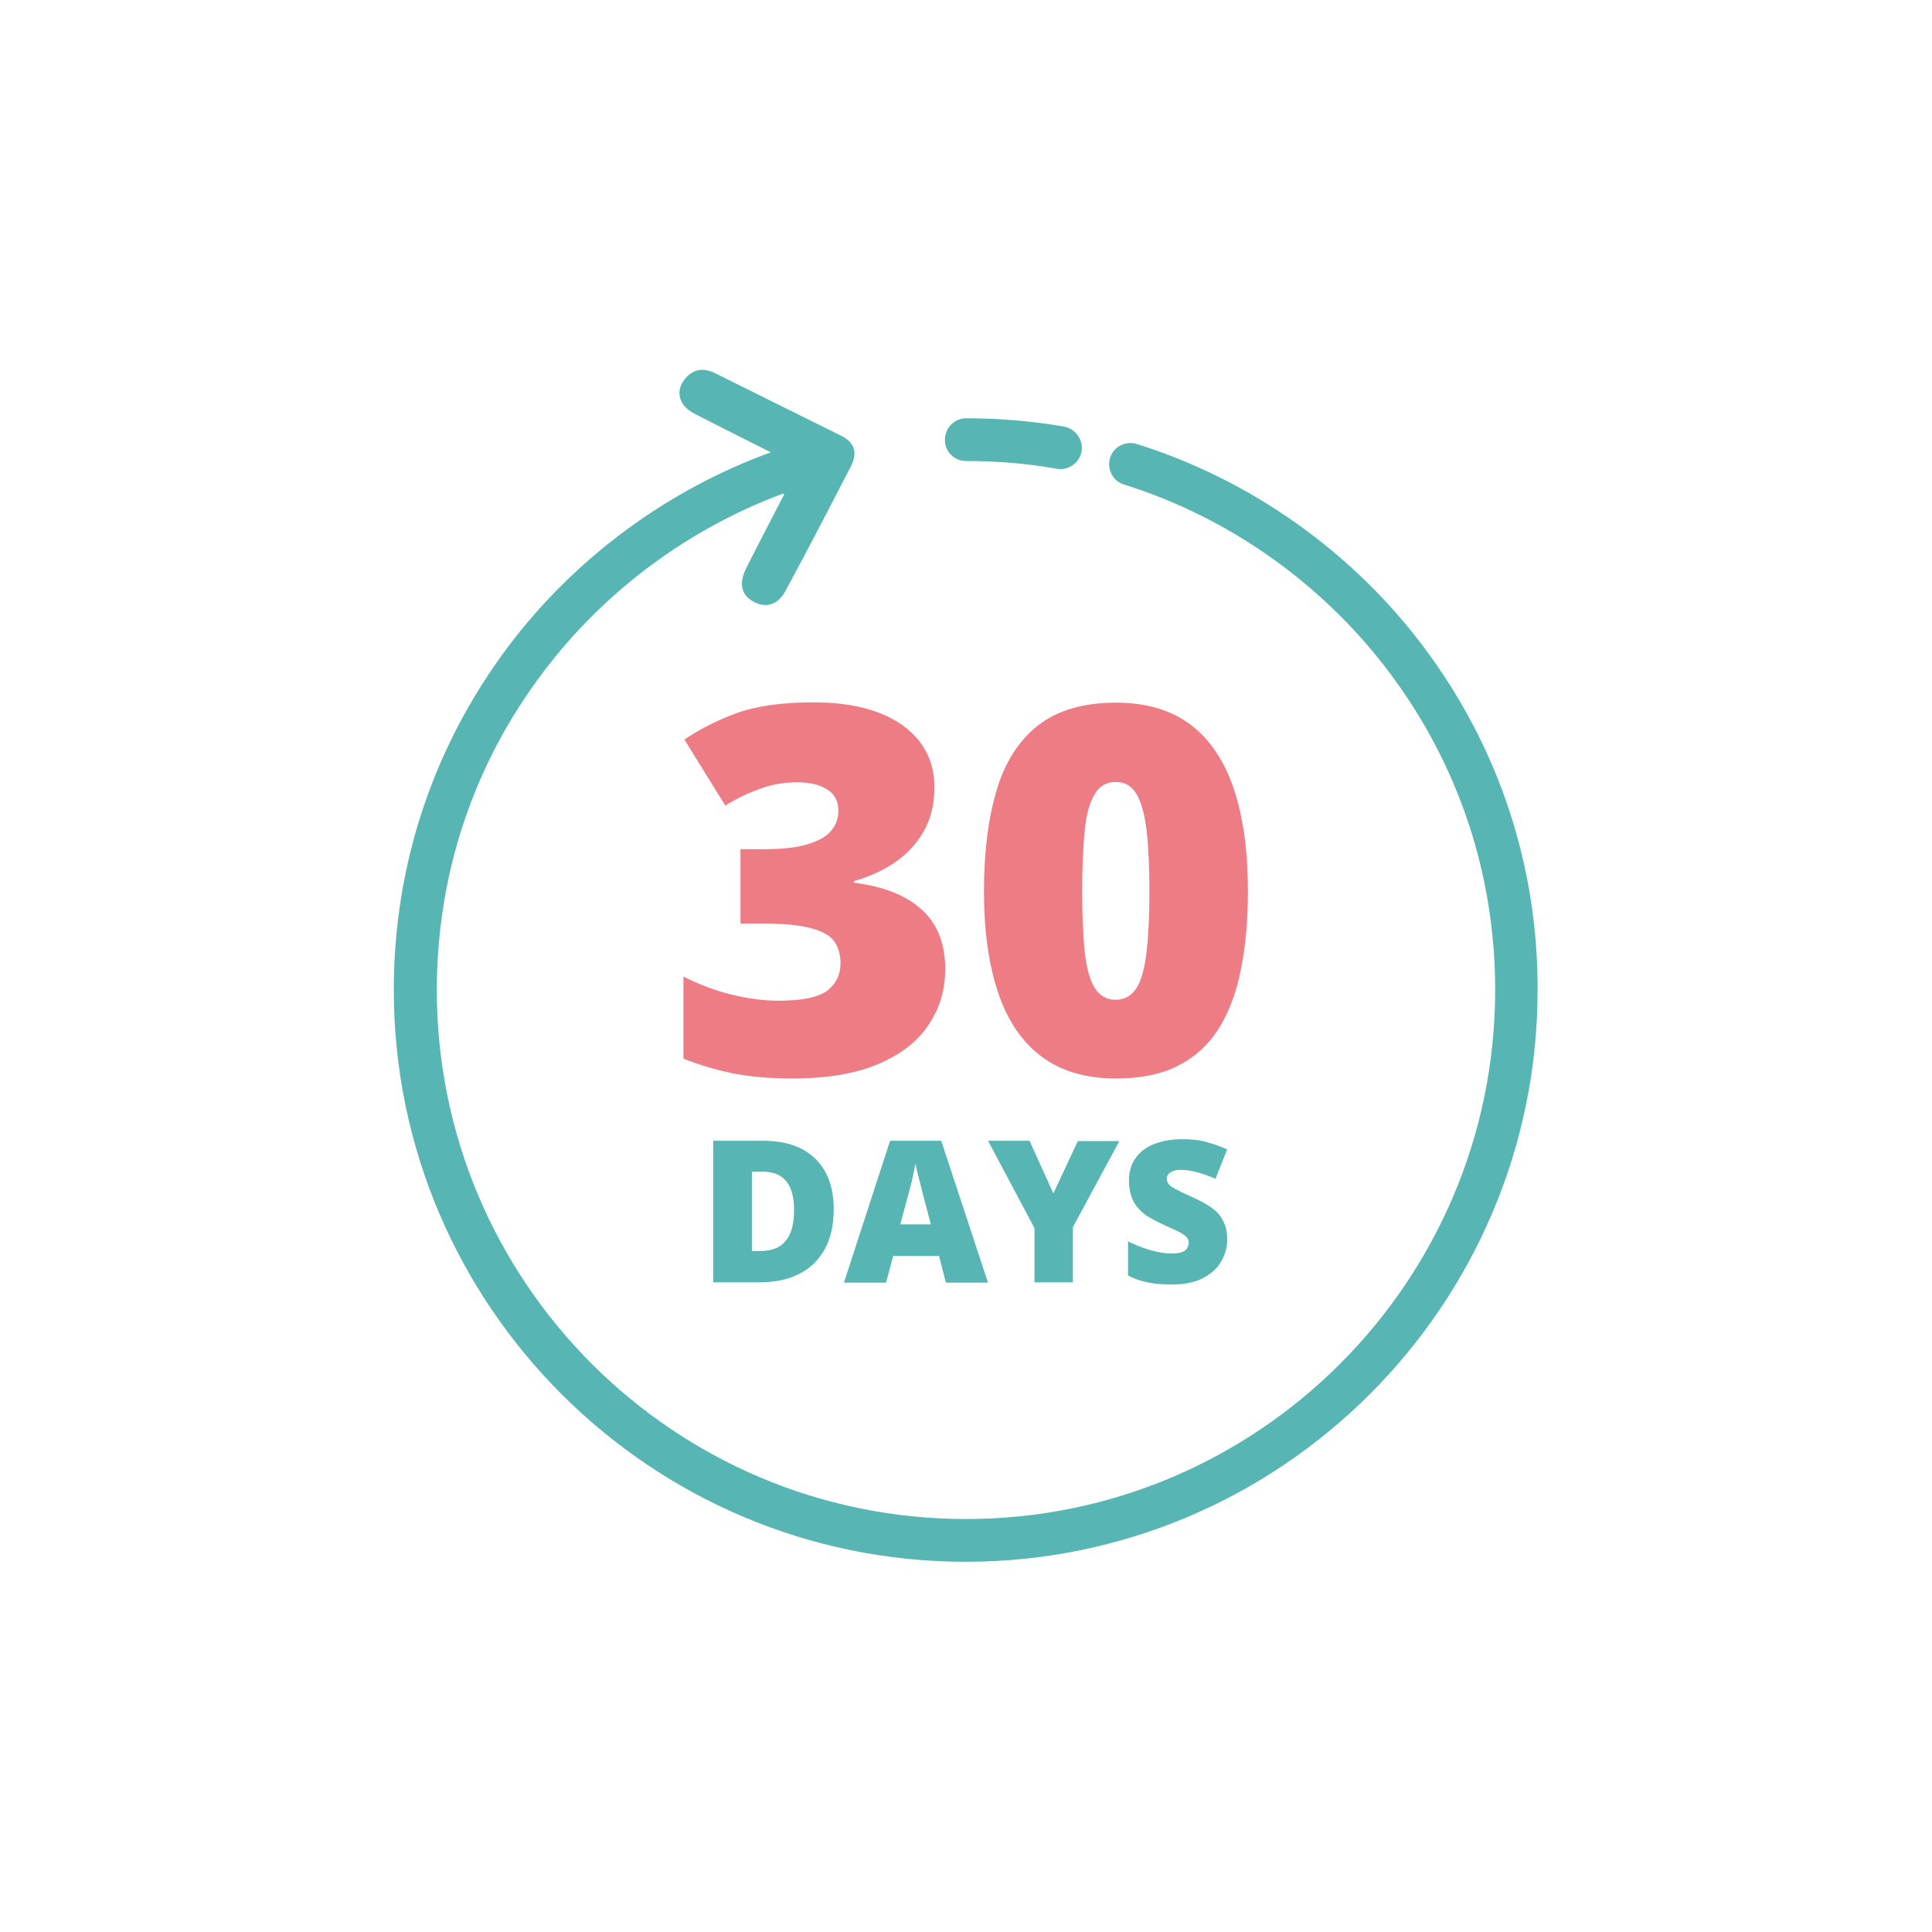
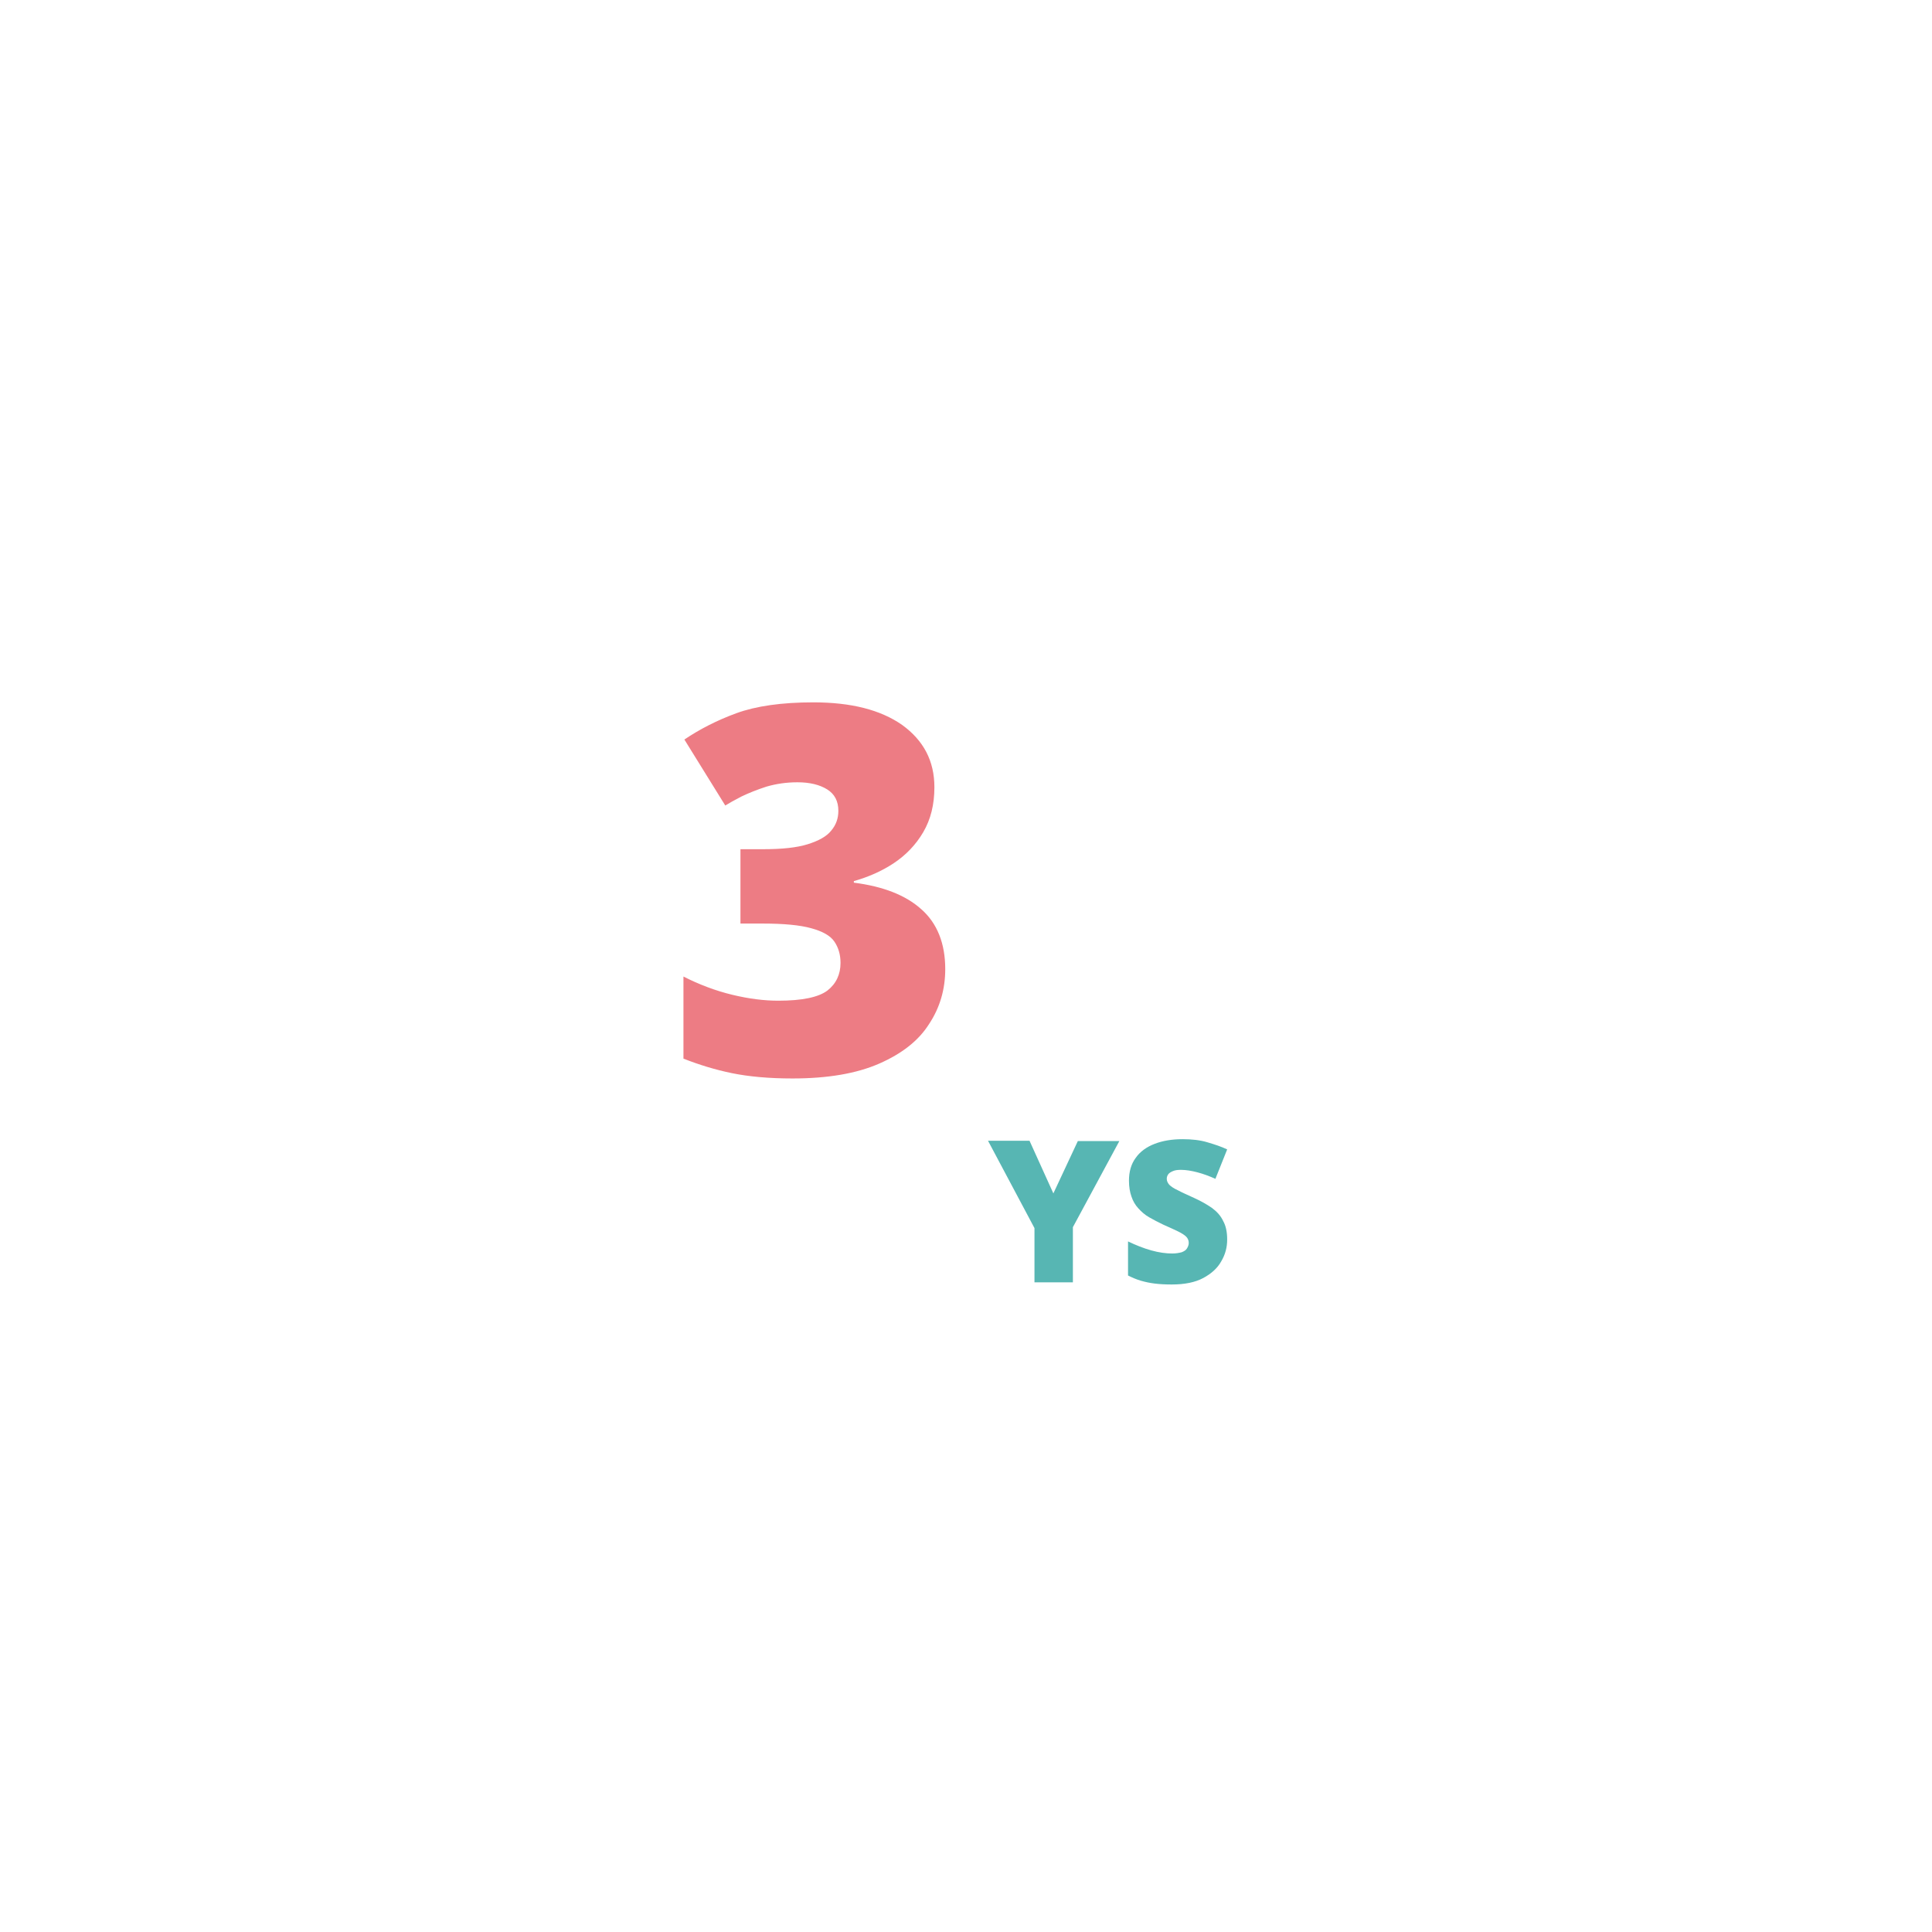
<svg xmlns="http://www.w3.org/2000/svg" version="1.1" x="0px" y="0px" viewBox="0 0 62.36 62.36" style="enable-background:new 0 0 62.36 62.36;" xml:space="preserve">
  <style type="text/css">
	.st0{fill:#57B6B3;}
	.st1{fill:#FFFFFF;}
	.st2{fill:#F7F8F8;}
	.st3{clip-path:url(#SVGID_00000106147408337989826150000016870929960008250043_);}
	.st4{fill:#57B6B6;}
	.st5{fill:#2292B5;}
	.st6{fill:#595757;}
	.st7{fill:#EDF3F3;}
	.st8{clip-path:url(#SVGID_00000170278939768348356660000009133319281403501475_);fill:#EDEDEC;}
	.st9{clip-path:url(#SVGID_00000170278939768348356660000009133319281403501475_);fill:#D6D6D6;}
	.st10{clip-path:url(#SVGID_00000170278939768348356660000009133319281403501475_);fill:#C6C6C6;}
	.st11{clip-path:url(#SVGID_00000170278939768348356660000009133319281403501475_);fill:#040000;}
	.st12{clip-path:url(#SVGID_00000170278939768348356660000009133319281403501475_);fill:none;stroke:#040000;stroke-miterlimit:10;}
	.st13{clip-path:url(#SVGID_00000170278939768348356660000009133319281403501475_);fill:#939393;}
	.st14{clip-path:url(#SVGID_00000170278939768348356660000009133319281403501475_);fill:#FFFFFF;}
	
		.st15{clip-path:url(#SVGID_00000170278939768348356660000009133319281403501475_);fill:none;stroke:#040000;stroke-width:0.997;stroke-miterlimit:10;}
	
		.st16{clip-path:url(#SVGID_00000170278939768348356660000009133319281403501475_);fill:none;stroke:#040000;stroke-width:0.787;stroke-miterlimit:10;}
	.st17{clip-path:url(#SVGID_00000170278939768348356660000009133319281403501475_);fill:#ADADAD;}
	.st18{clip-path:url(#SVGID_00000170278939768348356660000009133319281403501475_);fill:#9E9E9E;}
	
		.st19{clip-path:url(#SVGID_00000170278939768348356660000009133319281403501475_);fill:none;stroke:#040000;stroke-width:0.899;stroke-miterlimit:10;}
	.st20{clip-path:url(#SVGID_00000170278939768348356660000009133319281403501475_);fill:#A5A5A5;}
	.st21{clip-path:url(#SVGID_00000170278939768348356660000009133319281403501475_);fill:#C01920;}
	.st22{clip-path:url(#SVGID_00000170278939768348356660000009133319281403501475_);fill:#A0A0A0;}
	.st23{fill:#C66973;}
	.st24{fill:#ED7C84;}
	.st25{fill:none;stroke:#B5B5B6;stroke-miterlimit:10;}
	.st26{fill:none;stroke:#ED7C84;stroke-width:1.7;stroke-miterlimit:10;}
	.st27{fill:#57B6B3;stroke:#57B6B3;stroke-width:0.304;stroke-miterlimit:10;}
	.st28{fill:none;stroke:#2292B5;stroke-width:2;stroke-miterlimit:10;}
	.st29{fill:#FFFFFF;stroke:#ED7C84;stroke-miterlimit:10;}
	.st30{clip-path:url(#SVGID_00000054228487160775514380000003042001663955679379_);}
	.st31{clip-path:url(#SVGID_00000041289562125795195670000014993071656802176948_);}
	.st32{fill:none;stroke:#595757;stroke-width:0.5;stroke-miterlimit:10;}
	.st33{clip-path:url(#SVGID_00000127028024159908119330000015713078135830596245_);}
	.st34{fill:none;}
	.st35{clip-path:url(#SVGID_00000183236450412011681850000002199532594033026735_);}
	.st36{clip-path:url(#SVGID_00000005263484174226984110000012730616522867853204_);}
</style>
  <g id="レイヤー1">
</g>
  <g id="レイヤー_1">
    <g>
      <g>
-         <path class="st0" d="M45.98,20.92c-2.31-3.1-5.61-5.44-9.29-6.59c-0.36-0.11-0.75,0.09-0.86,0.45c-0.11,0.36,0.09,0.75,0.45,0.86     c3.4,1.06,6.45,3.23,8.59,6.1c2.22,2.97,3.39,6.5,3.39,10.21c0,9.42-7.66,17.08-17.08,17.08S14.1,41.38,14.1,31.96     c0-3.74,1.18-7.29,3.43-10.26c1.97-2.62,4.7-4.64,7.75-5.77c0.01,0.01,0.03,0.02,0.03,0.03c-0.41,0.8-0.83,1.59-1.23,2.39     c-0.24,0.49-0.15,0.86,0.24,1.07c0.4,0.22,0.79,0.11,1.04-0.36c0.72-1.33,1.42-2.68,2.11-4.02c0.22-0.43,0.11-0.77-0.33-0.98     c-1.36-0.67-2.71-1.35-4.07-2.02c-0.37-0.18-0.71-0.13-0.97,0.2c-0.31,0.39-0.19,0.85,0.31,1.11c0.73,0.38,2.24,1.13,2.47,1.25     c-3.34,1.21-6.32,3.41-8.47,6.26c-2.42,3.22-3.7,7.05-3.7,11.09c0,10.18,8.28,18.46,18.46,18.46c10.18,0,18.46-8.28,18.46-18.46     C49.64,27.95,48.38,24.13,45.98,20.92z" />
-         <path class="st0" d="M31.18,14.88c0.98,0,1.97,0.08,2.93,0.25c0.04,0.01,0.08,0.01,0.12,0.01c0.33,0,0.62-0.24,0.68-0.57     c0.06-0.37-0.19-0.73-0.56-0.8c-1.04-0.18-2.1-0.27-3.16-0.27c-0.38,0-0.69,0.31-0.69,0.69C30.49,14.57,30.8,14.88,31.18,14.88z" />
+         </g>
+       <g>
+         <path class="st24" d="M30.16,25.41c0,0.56-0.12,1.04-0.36,1.45c-0.24,0.41-0.56,0.74-0.95,1c-0.39,0.26-0.83,0.45-1.29,0.58v0.05     c0.94,0.12,1.67,0.4,2.18,0.86c0.51,0.45,0.77,1.1,0.77,1.93c0,0.65-0.17,1.24-0.52,1.77c-0.34,0.54-0.88,0.96-1.61,1.28     s-1.66,0.48-2.8,0.48c-0.76,0-1.41-0.06-1.95-0.17c-0.54-0.11-1.06-0.27-1.57-0.47v-2.65c0.51,0.26,1.04,0.46,1.58,0.59     c0.54,0.13,1.03,0.19,1.48,0.19c0.77,0,1.3-0.11,1.59-0.33c0.28-0.22,0.42-0.52,0.42-0.89c0-0.27-0.07-0.5-0.2-0.69     c-0.13-0.19-0.38-0.33-0.75-0.43c-0.36-0.1-0.88-0.15-1.56-0.15H23.9v-2.4h0.74c0.6,0,1.08-0.05,1.43-0.16     c0.35-0.11,0.61-0.25,0.76-0.44c0.16-0.19,0.23-0.4,0.23-0.64c0-0.31-0.12-0.54-0.36-0.69c-0.24-0.15-0.56-0.23-0.96-0.23     c-0.36,0-0.69,0.05-1,0.14c-0.31,0.1-0.58,0.21-0.81,0.32c-0.23,0.12-0.41,0.22-0.52,0.29l-1.32-2.13     c0.49-0.33,1.05-0.62,1.68-0.85c0.63-0.23,1.46-0.35,2.48-0.35c1.22,0,2.17,0.24,2.87,0.73C29.81,23.9,30.16,24.56,30.16,25.41z" />
      </g>
      <g>
-         <path class="st24" d="M30.16,25.41c0,0.56-0.12,1.04-0.36,1.45c-0.24,0.41-0.56,0.74-0.95,1c-0.39,0.26-0.83,0.45-1.29,0.58v0.05     c0.94,0.12,1.67,0.4,2.18,0.86c0.51,0.45,0.77,1.1,0.77,1.93c0,0.65-0.17,1.24-0.52,1.77c-0.34,0.54-0.88,0.96-1.61,1.28     s-1.66,0.48-2.8,0.48c-0.76,0-1.41-0.06-1.95-0.17c-0.54-0.11-1.06-0.27-1.57-0.47v-2.65c0.51,0.26,1.04,0.46,1.58,0.59     c0.54,0.13,1.03,0.19,1.48,0.19c0.77,0,1.3-0.11,1.59-0.33c0.28-0.22,0.42-0.52,0.42-0.89c0-0.27-0.07-0.5-0.2-0.69     c-0.13-0.19-0.38-0.33-0.75-0.43c-0.36-0.1-0.88-0.15-1.56-0.15H23.9v-2.4h0.74c0.6,0,1.08-0.05,1.43-0.16     c0.35-0.11,0.61-0.25,0.76-0.44c0.16-0.19,0.23-0.4,0.23-0.64c0-0.31-0.12-0.54-0.36-0.69c-0.24-0.15-0.56-0.23-0.96-0.23     c-0.36,0-0.69,0.05-1,0.14c-0.31,0.1-0.58,0.21-0.81,0.32c-0.23,0.12-0.41,0.22-0.52,0.29l-1.32-2.13     c0.49-0.33,1.05-0.62,1.68-0.85c0.63-0.23,1.46-0.35,2.48-0.35c1.22,0,2.17,0.24,2.87,0.73C29.81,23.9,30.16,24.56,30.16,25.41z" />
-         <path class="st24" d="M40.28,28.77c0,0.95-0.08,1.79-0.23,2.54c-0.15,0.75-0.39,1.38-0.72,1.9c-0.33,0.52-0.77,0.92-1.31,1.19     c-0.54,0.28-1.21,0.41-2,0.41c-0.98,0-1.79-0.24-2.42-0.72s-1.09-1.17-1.39-2.07c-0.3-0.9-0.45-1.98-0.45-3.25     c0-1.28,0.14-2.37,0.41-3.27c0.27-0.91,0.72-1.6,1.34-2.09c0.62-0.48,1.46-0.73,2.51-0.73c0.98,0,1.79,0.24,2.42,0.72     c0.63,0.48,1.09,1.18,1.39,2.08S40.28,27.49,40.28,28.77z M34.93,28.77c0,0.77,0.03,1.41,0.08,1.94     c0.06,0.52,0.16,0.91,0.32,1.17c0.16,0.26,0.39,0.39,0.68,0.39s0.52-0.13,0.68-0.39c0.16-0.26,0.26-0.65,0.32-1.17     c0.06-0.52,0.09-1.17,0.09-1.94c0-0.78-0.03-1.43-0.09-1.95c-0.06-0.52-0.17-0.92-0.32-1.18c-0.16-0.27-0.38-0.4-0.68-0.4     s-0.52,0.13-0.68,0.4c-0.16,0.27-0.27,0.66-0.32,1.18C34.96,27.34,34.93,27.99,34.93,28.77z" />
-       </g>
-       <g>
-         <path class="st0" d="M26.91,39.02c0,0.53-0.1,0.97-0.3,1.32c-0.2,0.35-0.48,0.62-0.84,0.79c-0.36,0.18-0.78,0.26-1.27,0.26h-1.48     v-4.57h1.58c0.49,0,0.91,0.08,1.25,0.25s0.6,0.42,0.78,0.74C26.82,38.15,26.91,38.55,26.91,39.02z M25.63,39.06     c0-0.28-0.04-0.51-0.11-0.69c-0.07-0.18-0.19-0.32-0.33-0.41c-0.15-0.09-0.33-0.14-0.56-0.14h-0.36v2.56h0.27     c0.37,0,0.65-0.11,0.82-0.33C25.54,39.84,25.63,39.51,25.63,39.06z" />
-         <path class="st0" d="M30.53,41.4l-0.22-0.86h-1.48l-0.23,0.86h-1.36l1.49-4.58h1.65l1.51,4.58H30.53z M30.05,39.53l-0.2-0.75     c-0.02-0.08-0.05-0.2-0.09-0.35c-0.04-0.15-0.08-0.31-0.12-0.47c-0.04-0.16-0.07-0.29-0.09-0.4c-0.02,0.1-0.05,0.23-0.08,0.39     c-0.03,0.15-0.07,0.3-0.11,0.45c-0.04,0.15-0.07,0.27-0.1,0.37l-0.2,0.75H30.05z" />
        <path class="st0" d="M34,38.52l0.79-1.69h1.34l-1.5,2.78v1.78h-1.24v-1.75l-1.5-2.82h1.34L34,38.52z" />
        <path class="st0" d="M39.61,40.01c0,0.25-0.06,0.48-0.19,0.7c-0.12,0.22-0.32,0.4-0.58,0.54c-0.26,0.14-0.6,0.21-1.02,0.21     c-0.21,0-0.39-0.01-0.55-0.03c-0.16-0.02-0.3-0.05-0.44-0.09c-0.14-0.04-0.28-0.1-0.42-0.17v-1.1c0.25,0.12,0.5,0.22,0.75,0.29     c0.25,0.07,0.48,0.1,0.68,0.1c0.12,0,0.22-0.02,0.3-0.04c0.08-0.03,0.14-0.07,0.17-0.12s0.06-0.11,0.06-0.18     c0-0.08-0.03-0.15-0.08-0.2c-0.06-0.06-0.14-0.11-0.26-0.17c-0.12-0.06-0.28-0.13-0.48-0.22c-0.17-0.08-0.32-0.16-0.46-0.24     c-0.14-0.08-0.25-0.18-0.35-0.29s-0.17-0.23-0.22-0.38c-0.05-0.14-0.08-0.31-0.08-0.51c0-0.29,0.07-0.54,0.22-0.74     c0.14-0.2,0.35-0.35,0.61-0.45c0.26-0.1,0.56-0.15,0.9-0.15c0.3,0,0.57,0.03,0.8,0.1c0.24,0.07,0.45,0.14,0.64,0.23l-0.38,0.95     c-0.2-0.09-0.39-0.16-0.58-0.21c-0.19-0.05-0.37-0.08-0.53-0.08c-0.11,0-0.19,0.01-0.26,0.04c-0.07,0.03-0.12,0.06-0.15,0.1     c-0.03,0.04-0.05,0.09-0.05,0.15c0,0.07,0.03,0.13,0.08,0.19c0.06,0.06,0.15,0.12,0.28,0.18c0.13,0.07,0.31,0.15,0.53,0.25     c0.22,0.1,0.41,0.21,0.57,0.32c0.16,0.12,0.28,0.25,0.36,0.42C39.57,39.57,39.61,39.77,39.61,40.01z" />
      </g>
    </g>
  </g>
</svg>